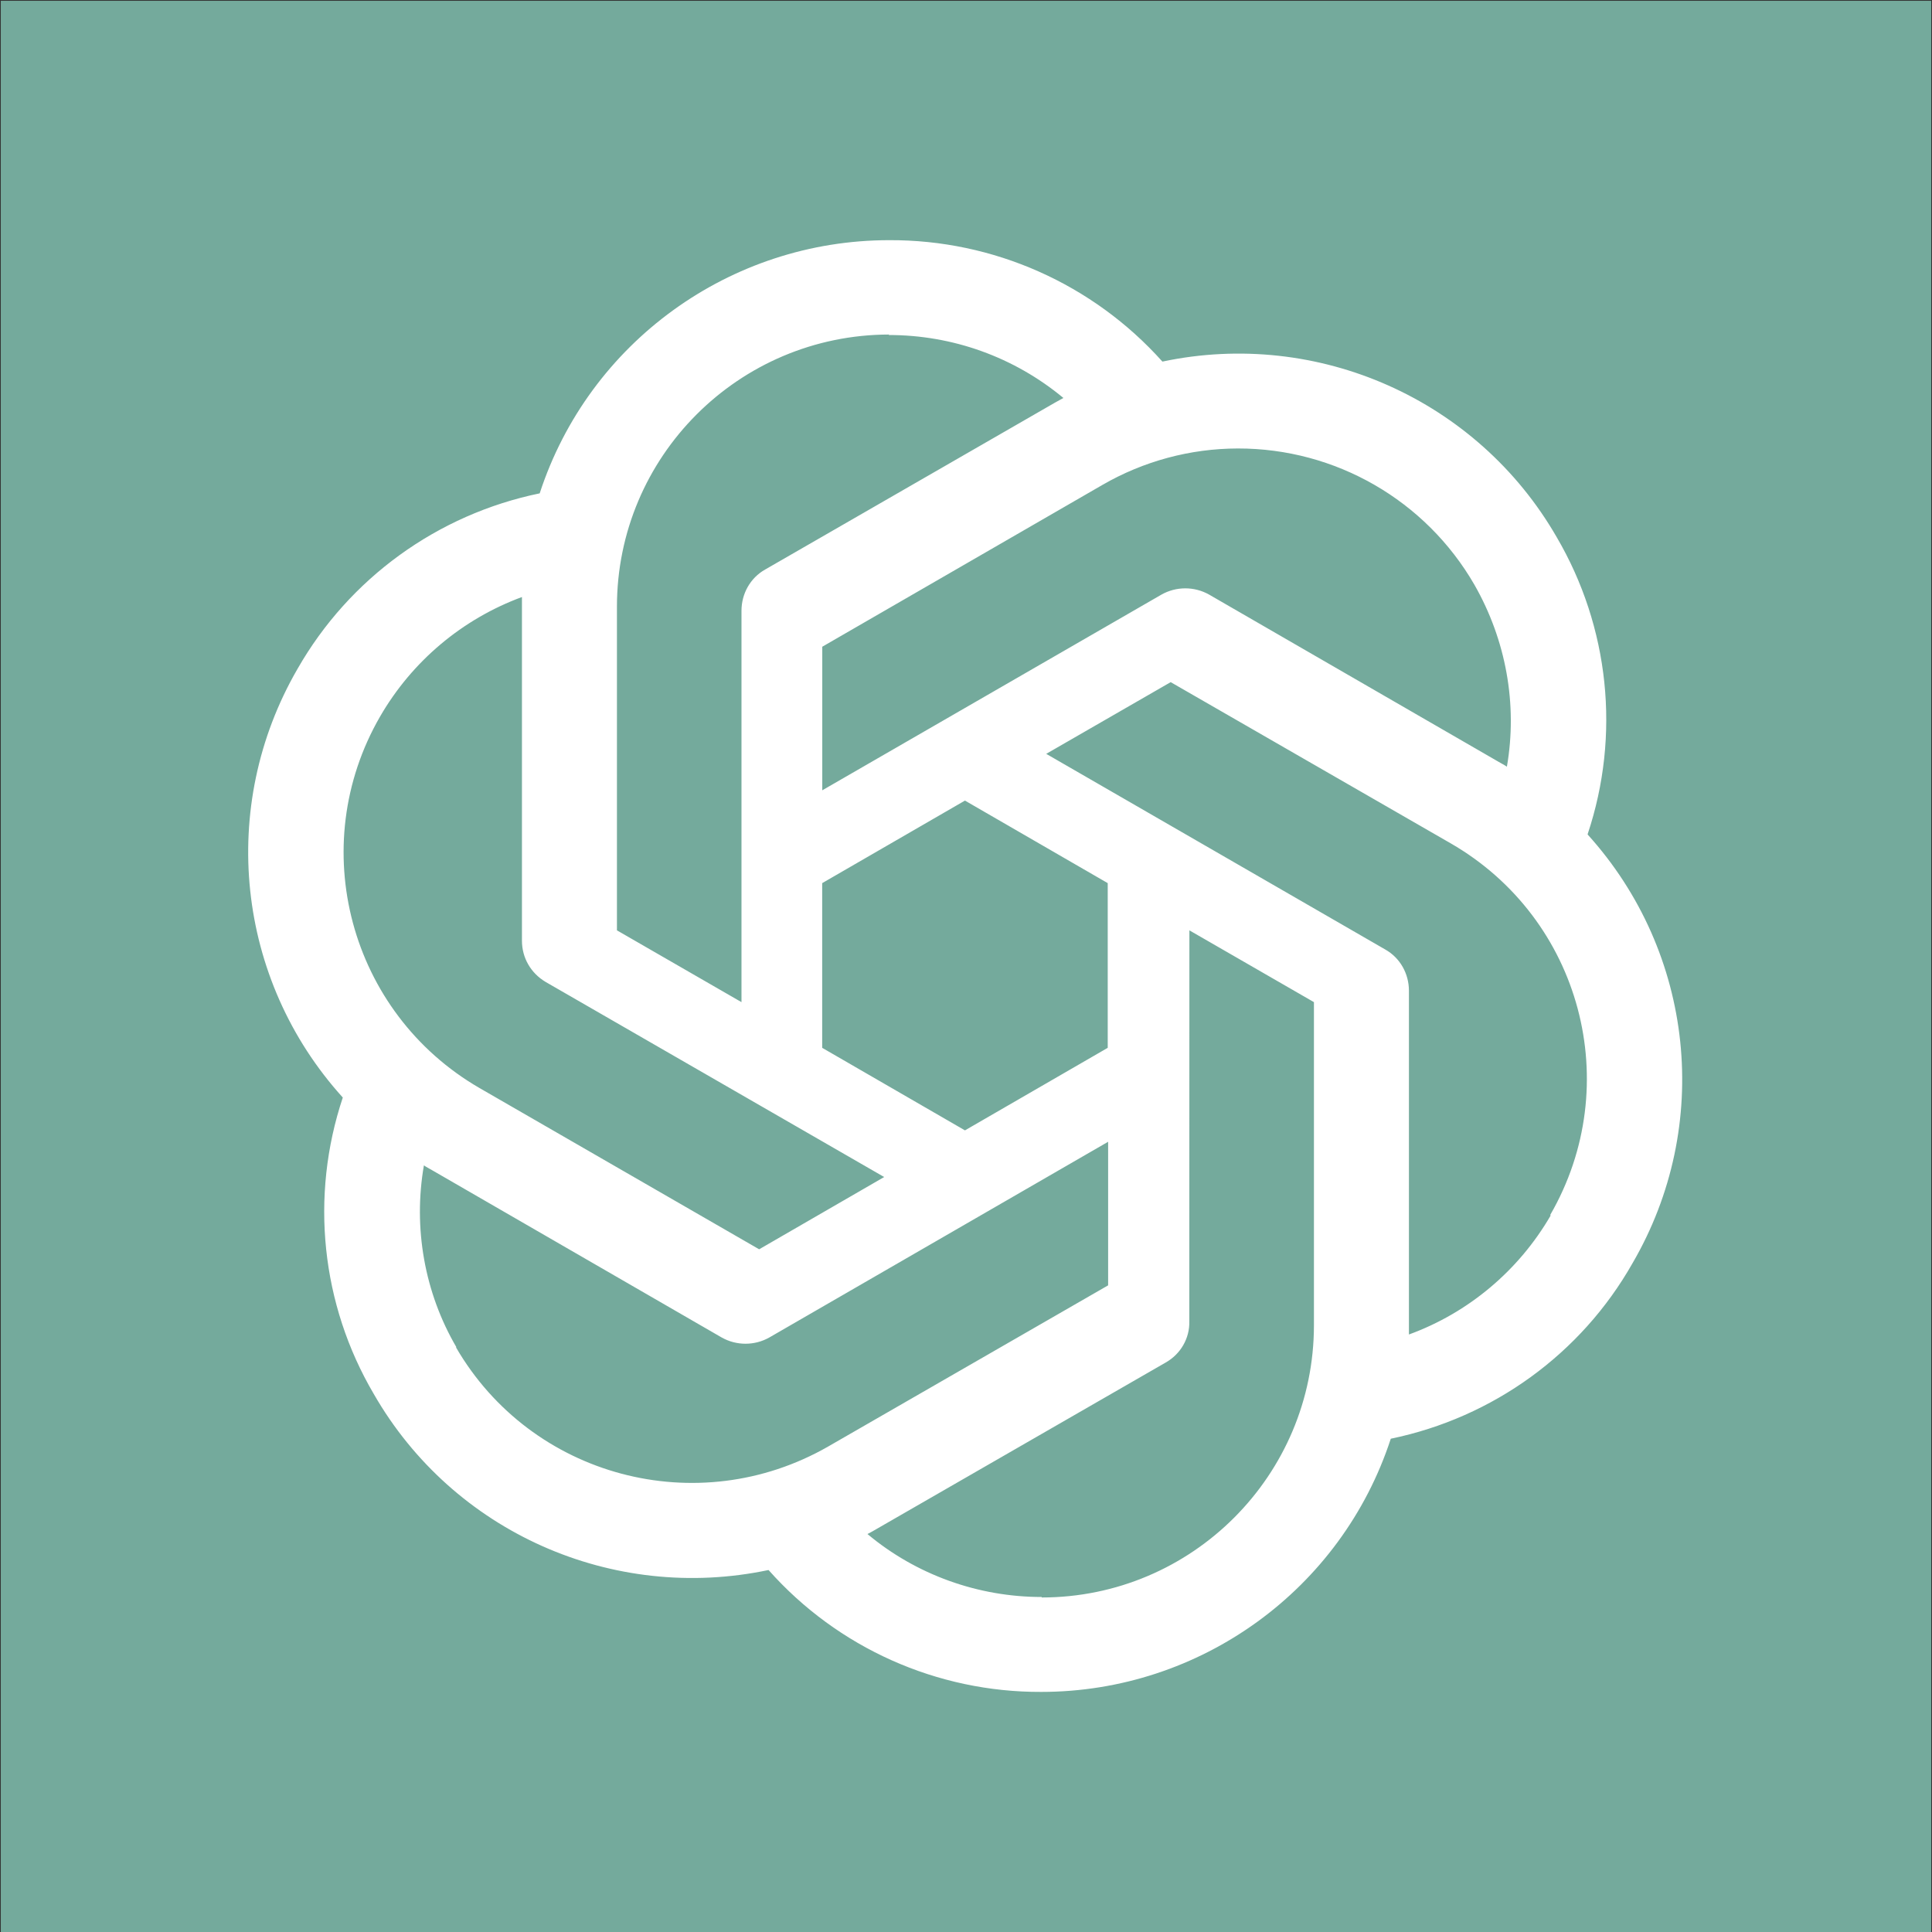
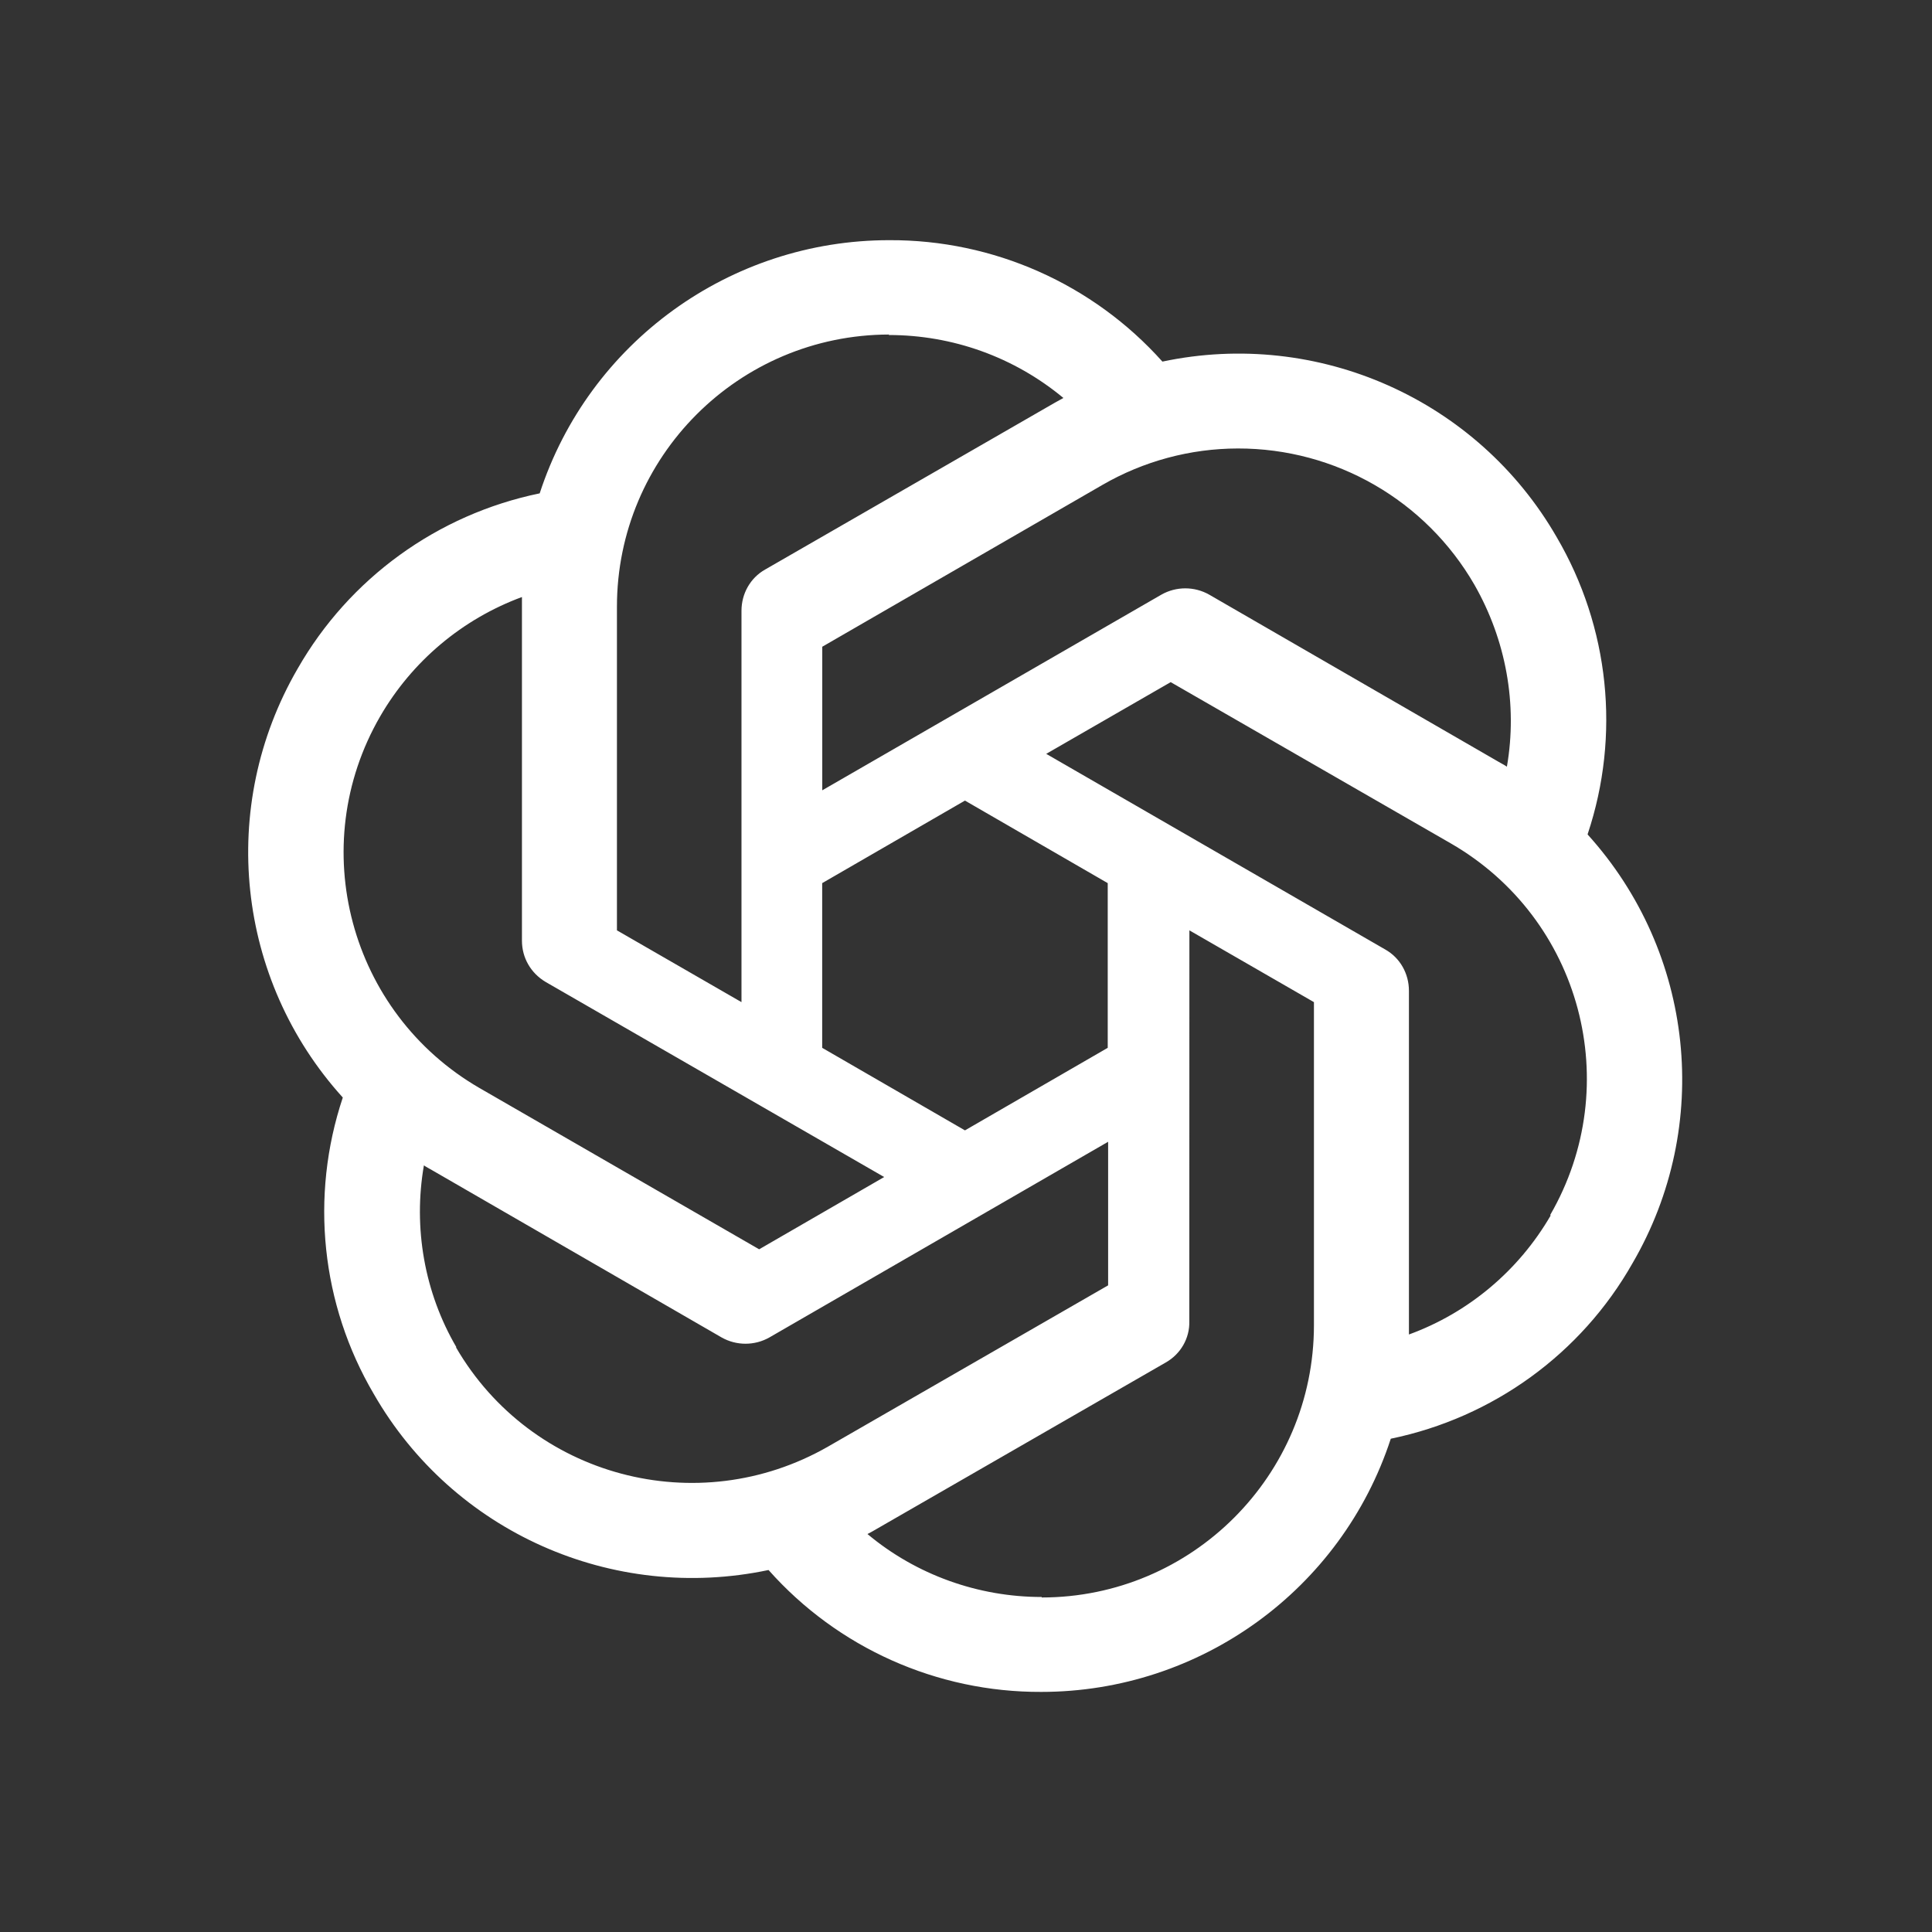
<svg xmlns="http://www.w3.org/2000/svg" version="1.1" id="Layer_1" x="0px" y="0px" viewBox="0 0 2406 2406" style="enable-background:new 0 0 2406 2406;" xml:space="preserve">
  <rect x="0" y="0" width="2406" height="2406" fill="#333333" stroke="none" />
  <style type="text/css">
	.st0{fill:#74AA9C;}
	.st1{fill:#FFFFFF;}
</style>
-   <path class="st0" d="M1,1h2404v2405H1V1z" />
  <path class="st1" d="M1107.3,299.1c-198,0-373.9,127.3-435.2,315.3C544.8,640.6,434.9,720.2,370.5,833  c-99.3,171.4-76.6,386.9,56.4,533.8c-41.1,123.1-27,257.7,38.6,369.2c98.7,172,297.3,260.2,491.6,219.2  c86.1,97,209.8,152.3,339.6,151.8c198,0,373.9-127.3,435.3-315.3c127.5-26.3,237.2-105.9,301-218.5  c99.9-171.4,77.2-386.9-55.8-533.9v-0.6c41.1-123.1,27-257.8-38.6-369.8c-98.7-171.4-297.3-259.6-491-218.6  C1361,353.5,1237.1,298.5,1107.3,299.1L1107.3,299.1z M1107.3,416.6l-0.6,0.6c79.7,0,156.3,27.5,217.6,78.4c-2.5,1.2-7.4,4.3-11,6.1  L952.8,709.3c-18.4,10.4-29.4,30-29.4,51.4V1248l-155.1-89.4V755.8C768.2,568.7,919.9,416.9,1107.3,416.6L1107.3,416.6z   M1541.5,558.5c121.6-0.2,234,64.5,294.7,169.8c39.2,68.6,53.9,148.8,40.4,226.5c-2.5-1.8-7.3-4.3-10.4-6.1l-360.4-208.2  c-18.4-10.4-41-10.4-59.4,0L1024,984.2V805.4L1372.7,604C1424,574.3,1482.2,558.6,1541.5,558.5z M650,743.5v427.9  c0,21.4,11,40.4,29.4,51.4l421.7,243l-155.7,90L597.2,1355c-162-93.8-217.4-300.9-123.8-462.8C513.1,823.6,575.5,771,650,743.5z   M1457.9,849.5l348.8,200.8c162.5,93.7,217.6,300.6,123.8,462.8l0.6,0.6c-39.8,68.6-102.4,121.2-176.5,148.2v-428  c0-21.4-11-41-29.4-51.4l-422.3-243.7L1457.9,849.5L1457.9,849.5z M1201.7,997l177.8,102.8v205.1l-177.8,102.8l-177.8-102.8v-205.1  L1201.7,997z M1481.2,1158.6l155.1,89.4v402.2c0,187.3-152,339.2-339,339.2v-0.6c-79.1,0-156.3-27.6-217-78.4c2.5-1.2,8-4.3,11-6.1  l360.4-207.5c18.4-10.4,30-30,29.4-51.4L1481.2,1158.6L1481.2,1158.6z M1380,1421.9v178.8l-348.8,200.8  c-162.5,93.1-369.6,38-463.4-123.7h0.6c-39.8-68-54-148.8-40.5-226.5c2.5,1.8,7.4,4.3,10.4,6.1l360.4,208.2  c18.4,10.4,41,10.4,59.4,0L1380,1421.9L1380,1421.9z" />
</svg>